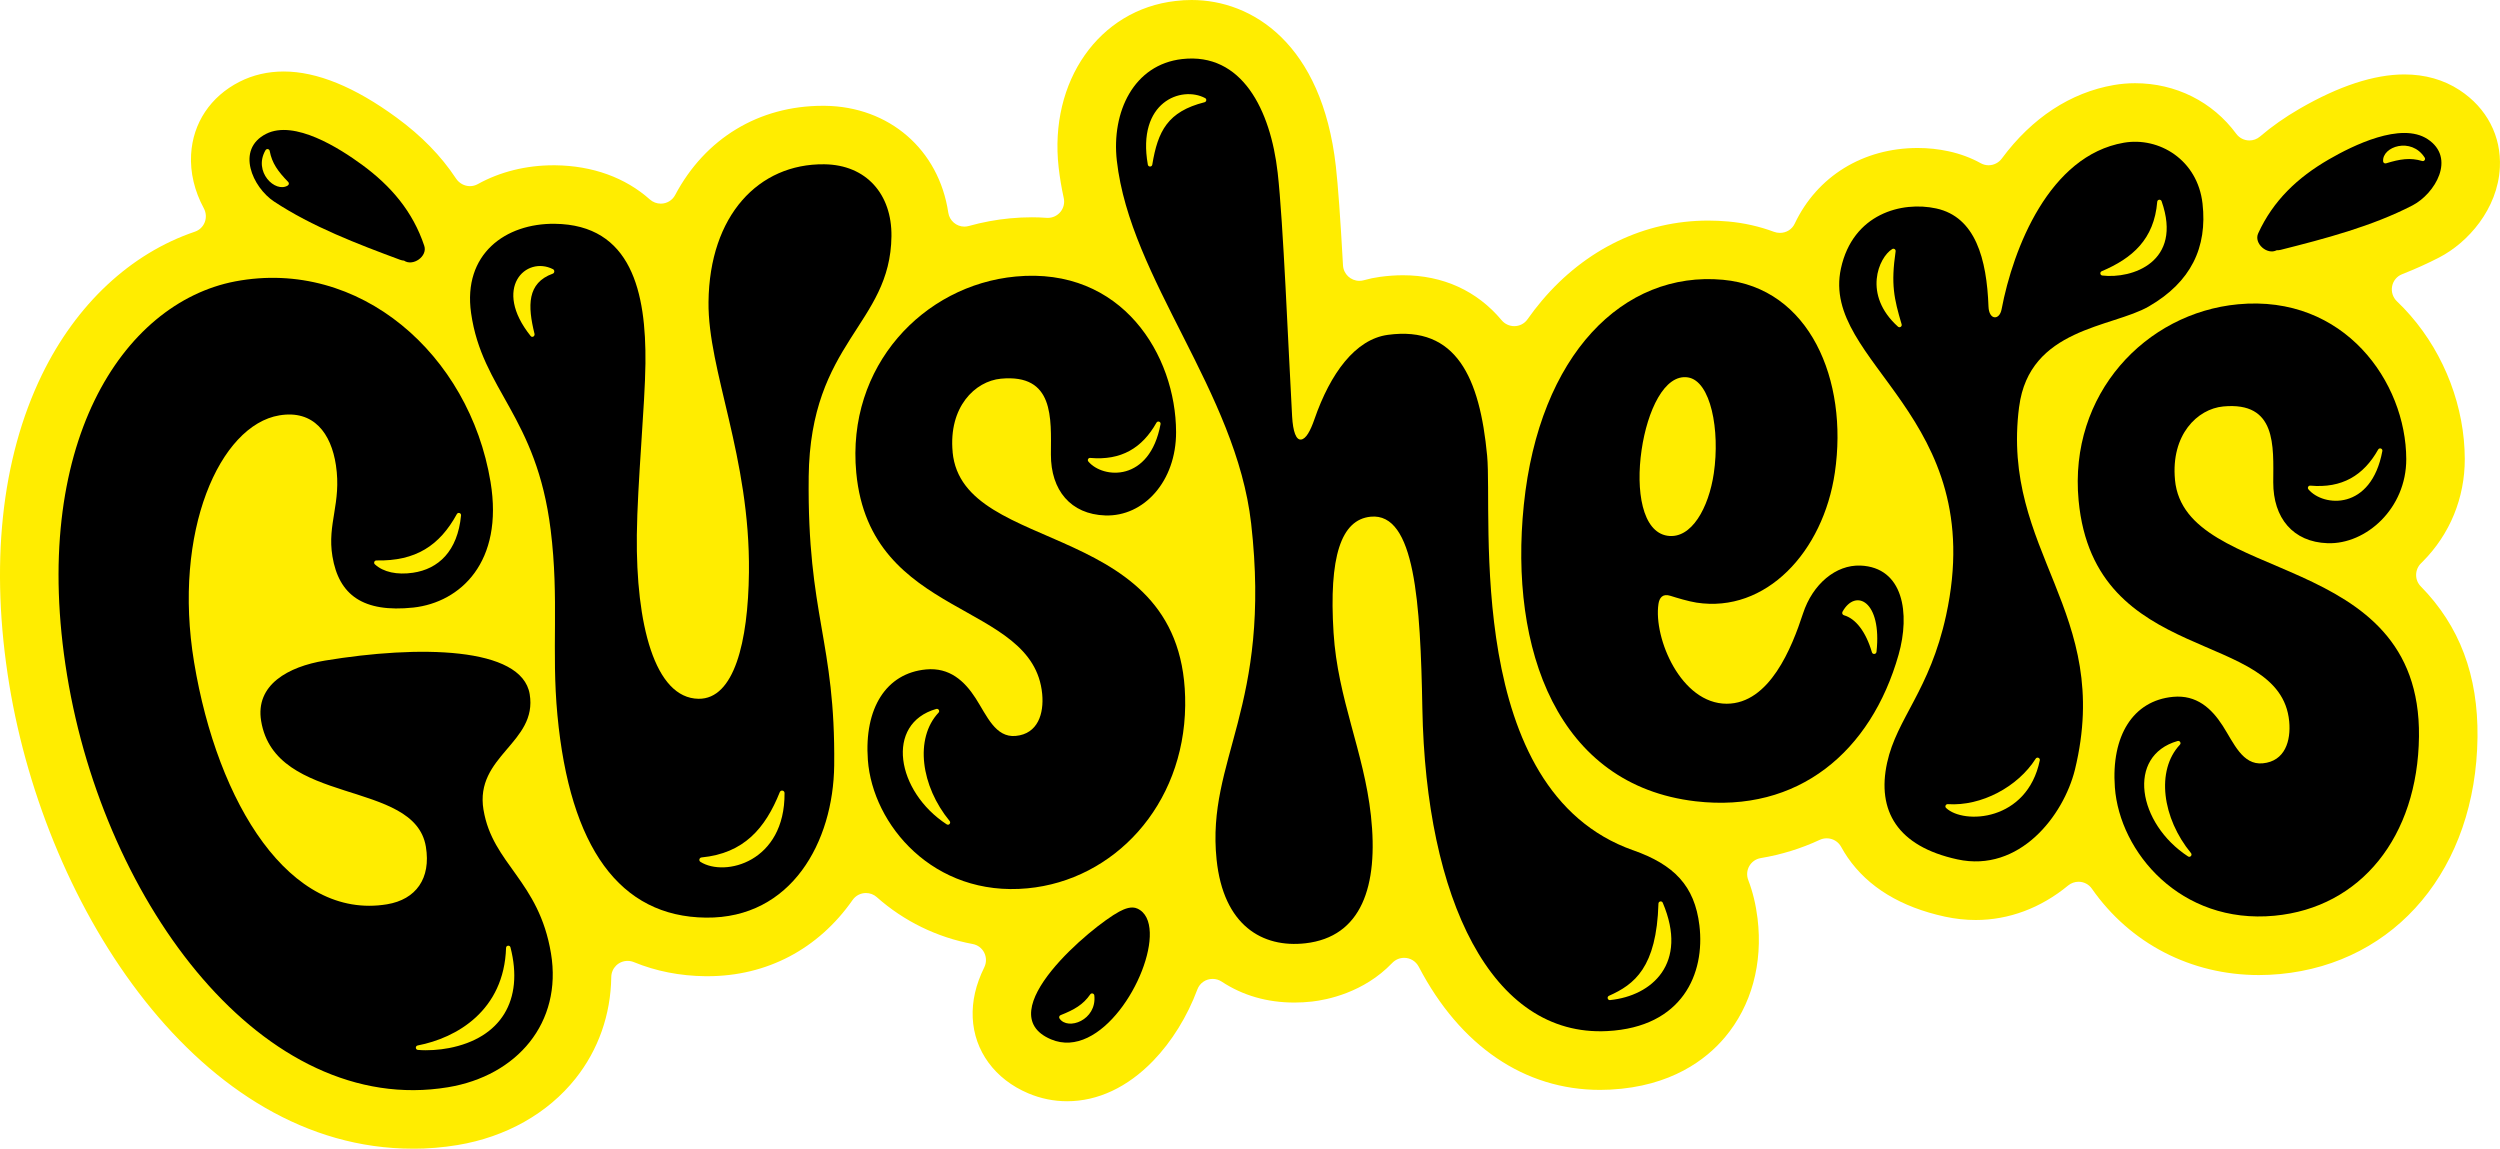
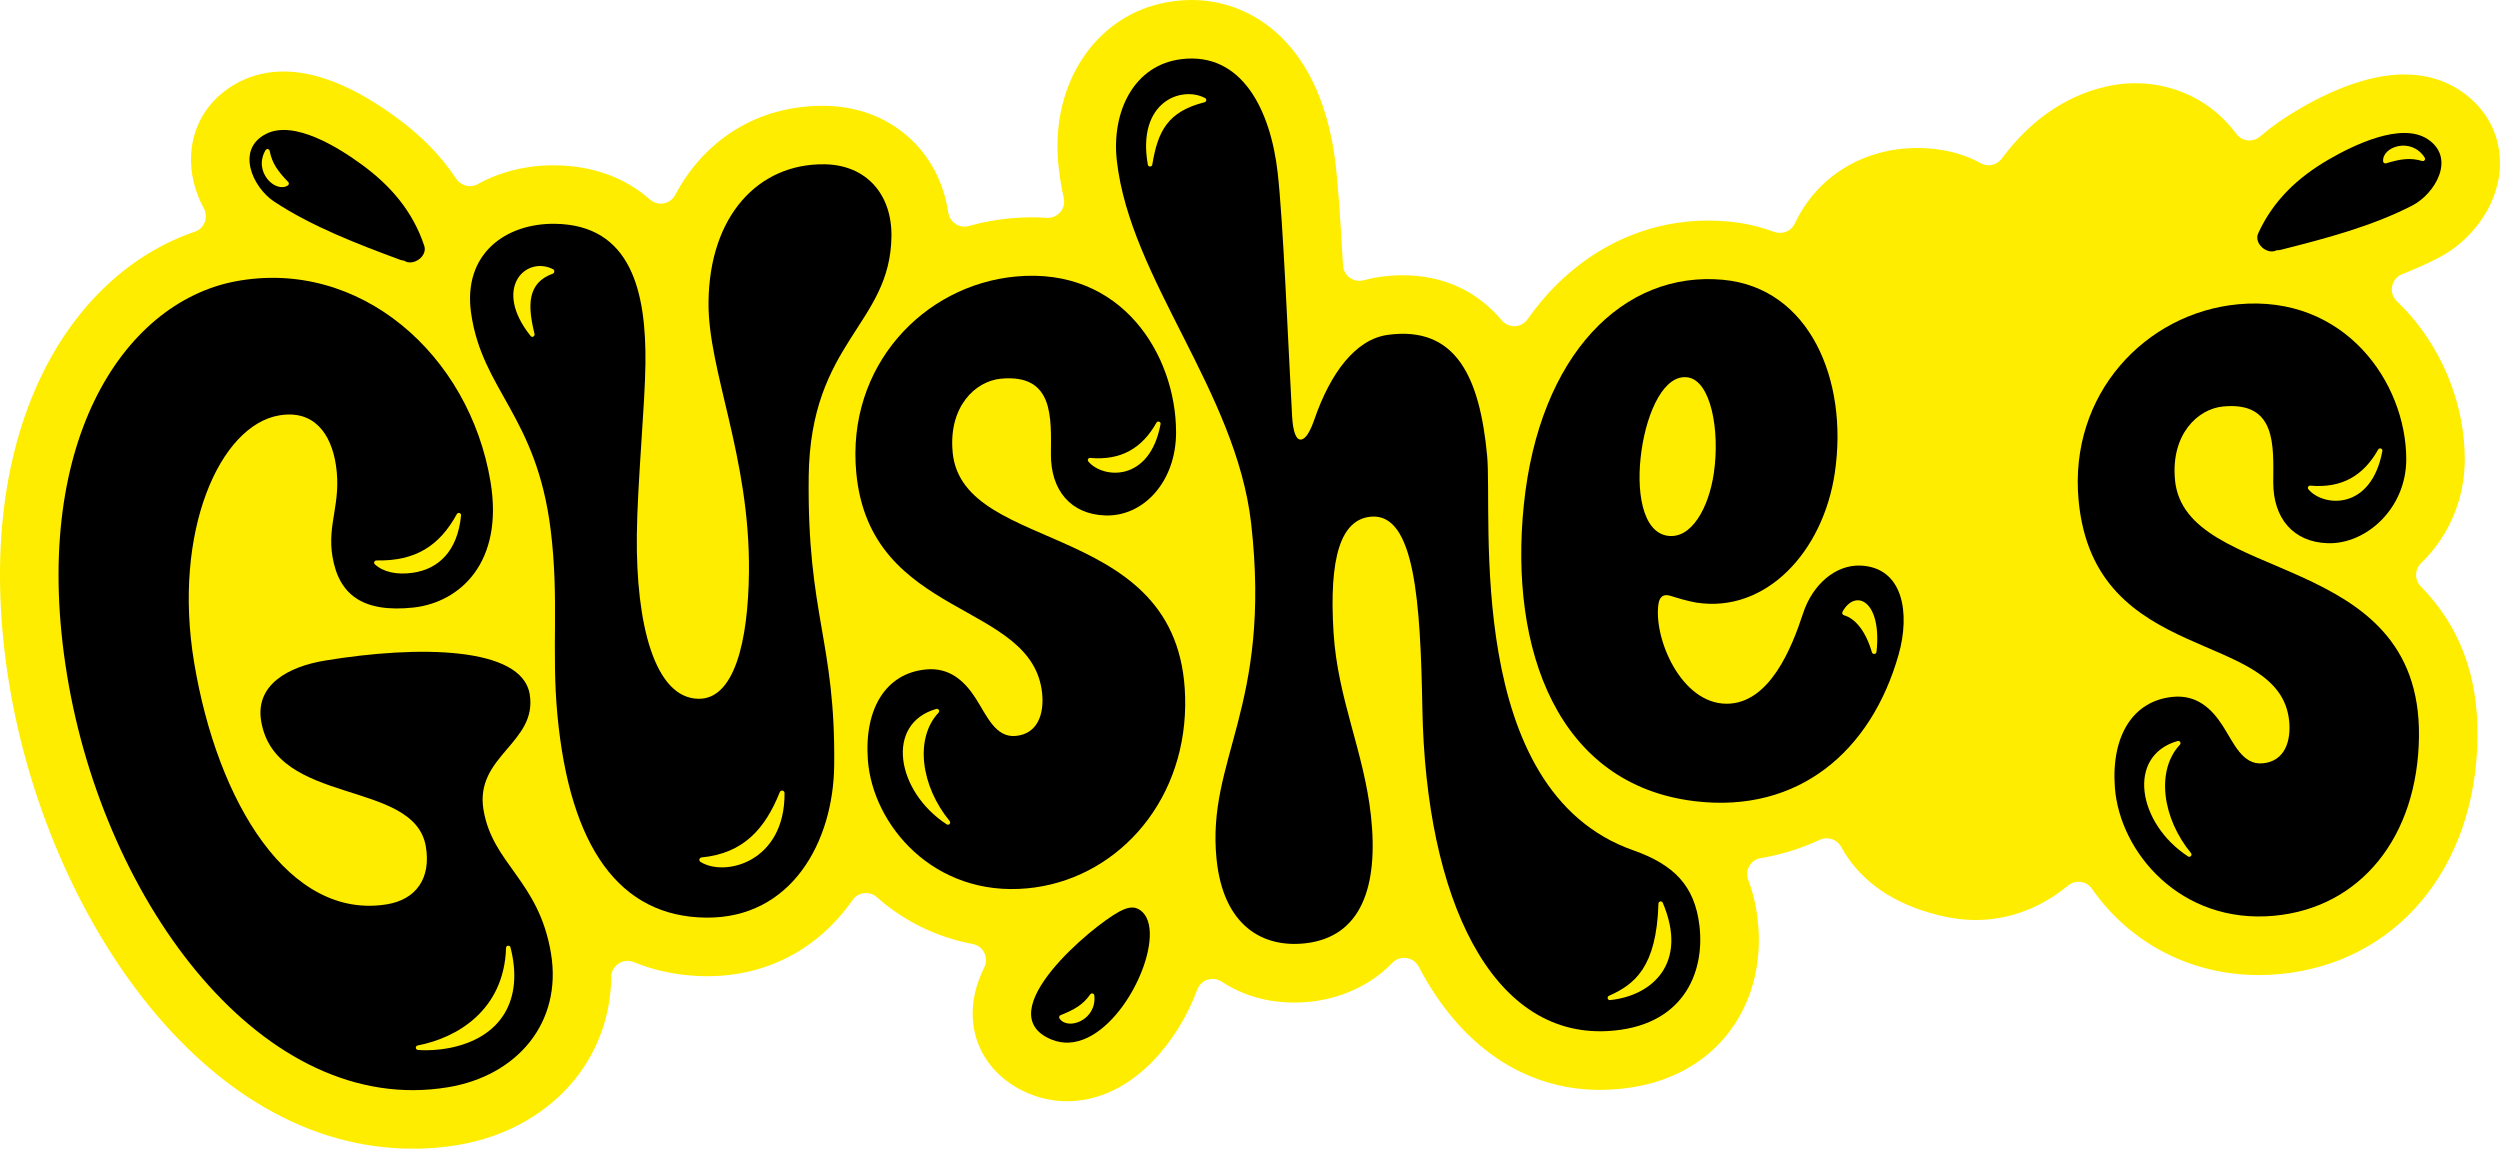
<svg xmlns="http://www.w3.org/2000/svg" id="Layer_2" viewBox="0 0 1096.91 504">
  <defs>
    <style>.cls-1{fill:#ffed00;}</style>
  </defs>
  <g id="Logo">
    <g>
      <path class="cls-1" d="m181.09,504c-93.26,0-160.8-104.89-177.01-203.57-8.55-52.1-3.61-99.12,14.31-135.98,15.03-30.92,38.87-53.23,67.14-62.8,1.96-.67,3.53-2.16,4.29-4.1.79-2,.64-4.24-.38-6.14-4.11-7.58-6.04-15.76-5.59-23.65.78-13.79,8.52-25.41,21.24-31.88,5.88-2.99,12.41-4.51,19.41-4.51,14.55,0,31.2,6.8,49.5,20.22,10.97,8.04,19.5,16.78,26.08,26.73,1.39,2.1,3.69,3.35,6.14,3.35,1.18,0,2.35-.3,3.38-.87,9.75-5.42,21.23-8.28,33.19-8.28h.85c16.33.19,30.69,5.37,41.5,15,1.33,1.18,3.04,1.83,4.8,1.83,2.65,0,5.06-1.45,6.29-3.77,13.18-24.89,36.78-39.16,64.77-39.16h.89c28.25.32,50.04,19.16,54.19,46.91.52,3.48,3.55,6.1,7.05,6.1.64,0,1.28-.09,1.9-.26,5.96-1.67,12.08-2.81,18.19-3.38,3.21-.3,6.42-.45,9.54-.45,2.12,0,4.3.08,6.45.24.07,0,.46.02.53.02,2.18,0,4.22-.98,5.59-2.68,1.36-1.69,1.88-3.88,1.41-6-1-4.58-1.76-9.1-2.24-13.44-4.29-37.85,17.76-69.25,51.29-73.05C518.15.13,520.51,0,522.83,0c26.6,0,57.2,19.15,63.29,72.91.97,8.63,2,22.86,3.14,43.52.21,3.81,3.37,6.79,7.19,6.79.67,0,1.35-.09,2.01-.28,2.28-.65,4.64-1.14,7.01-1.46,3.45-.47,6.85-.71,10.1-.71,17.53,0,32.5,6.82,43.28,19.72,1.39,1.66,3.42,2.61,5.57,2.61,2.31,0,4.47-1.12,5.78-2.99,2.01-2.86,4.13-5.61,6.3-8.17,19.15-22.67,45.08-35.16,73.01-35.16,2.93,0,5.9.14,8.85.41,6.94.64,13.65,2.16,19.96,4.51.85.32,1.74.48,2.65.48,2.82,0,5.3-1.54,6.47-4.02,9.84-20.81,30.03-33.23,53.99-33.23,4.6,0,9.18.49,13.58,1.45,5.08,1.11,9.82,2.87,14.08,5.24,1.04.58,2.22.89,3.42.89,2.28,0,4.47-1.11,5.84-2.98,13.17-17.8,30.15-28.94,49.13-32.22,3.06-.53,6.19-.8,9.31-.8,17.83,0,34.02,8.1,44.41,22.21,1.34,1.82,3.49,2.91,5.76,2.91,1.7,0,3.33-.61,4.62-1.7,5.15-4.41,11-8.52,17.38-12.21,17.26-9.99,32.73-15.06,45.97-15.06,9.11,0,17.26,2.31,24.23,6.87,11.94,7.81,18.39,20.19,17.69,33.98-.93,18.24-14.03,32.96-26.6,39.45-5.1,2.64-10.43,5.04-16.3,7.36-2.27.89-3.9,2.86-4.37,5.26-.48,2.44.32,4.93,2.13,6.65,2.08,1.98,4.09,4.09,5.96,6.25,15.06,17.33,23.73,40.25,23.79,62.89.04,17.07-6.53,33.08-18.51,45.09l-.64.63c-1.4,1.37-2.18,3.19-2.2,5.13-.02,1.9.7,3.69,2.02,5.04,17.08,17.41,25.23,39.07,24.91,66.22-.67,57.32-35.51,99.08-86.68,103.9-3.1.29-6.2.44-9.21.44-29.78,0-56.5-13.82-73.33-37.92-1.32-1.89-3.49-3.02-5.82-3.02-1.67,0-3.29.59-4.57,1.64-12,9.9-26.02,15.14-40.54,15.14-4.49,0-9.04-.5-13.53-1.47-19.36-4.21-33.72-12.96-42.68-25.98-1.03-1.49-1.98-3.05-2.84-4.63-1.26-2.32-3.69-3.76-6.34-3.76-1.07,0-2.12.23-3.1.69-8.16,3.8-16.86,6.49-25.87,7.99-2.1.35-3.92,1.62-4.99,3.47-1.08,1.88-1.25,4.13-.47,6.15,1.98,5.16,3.35,10.83,4.08,16.87,2.39,19.8-2.69,38.3-14.3,52.11-8.17,9.71-23.53,21.59-50.28,22.98-1.51.08-3.02.12-4.51.12-33.1,0-61.35-19.18-79.55-54.01-1.28-2.44-3.72-3.93-6.41-3.93-2,0-3.86.8-5.26,2.26-12.51,13.09-28.76,16.19-35.16,16.92-2.57.29-5.17.44-7.72.44-11.94,0-22.67-3.08-31.9-9.17-1.2-.79-2.58-1.21-4.01-1.21-3.02,0-5.65,1.82-6.7,4.64-4.39,11.81-11.28,22.94-19.42,31.34-11.21,11.58-24.26,17.7-37.73,17.7-5.85,0-11.58-1.17-17.03-3.47-14.6-6.17-23.71-18.57-24.38-33.17-.33-7.28,1.33-14.5,5.06-22.08,1.01-2.05,1.01-4.41,0-6.45-1.01-2.01-2.85-3.4-5.05-3.81-15.68-2.92-30.24-10.04-42.11-20.58-1.3-1.16-2.99-1.8-4.74-1.8-2.33,0-4.52,1.13-5.85,3.04-15.08,21.58-37.69,33.46-63.66,33.46h-.99c-11.13-.13-21.66-2.2-31.28-6.16-.89-.37-1.83-.56-2.78-.56-3.97,0-7.13,3.12-7.19,7.1-.24,16.52-5.66,31.91-15.68,44.52-12.16,15.3-30.54,25.66-51.74,29.18-6.52,1.08-13.14,1.62-19.67,1.62h0Z" />
      <path d="m998.95,109.8c.55.01,1.12-.02,1.73-.18,19.25-4.85,40.04-10.3,57.78-19.47,9.99-5.16,19.26-20.88,6.65-29.13-11.66-7.62-32.73,2.81-43.29,8.92-13.75,7.96-24.41,18.06-31,32.43-2.04,4.45,3.98,9.65,8.12,7.42Zm46.68-38.99c-.55-6.47,12.36-10.85,18.23-1.66.5.78-.22,1.76-1.1,1.49-5.24-1.57-9.67-.87-15.85,1.03-.6.18-1.23-.23-1.29-.86Z" />
      <path d="m212.14,355.35c-3.94-23.77,23.81-29.37,20.27-50.78-3.46-20.92-48.83-21.52-89.91-14.72-16.1,2.67-30.55,10.63-27.92,26.51,6.23,37.6,67.33,25.27,72.28,55.15,2.3,13.9-4.34,23.16-17.05,25.26-42.51,7.04-74.33-43.93-84.65-106.2-9.49-57.28,11.23-103.99,37.43-108.33,15.03-2.49,22.7,7.85,24.81,21.92,2.49,16.65-3.93,25.58-1.54,39.96,2.81,16.96,13.44,24.79,35.55,22.45,20.57-2.3,39.65-19.91,33.82-55.12-9.28-56.04-57.53-98.34-112.07-87.98-49.6,9.54-90.27,72.08-73.73,172.8,16.53,100.67,86.42,194.14,167.14,180.77,30.27-5.01,50.23-28.25,45.18-58.74-5.3-31.99-25.65-39.13-29.6-62.96Zm-46.97-109.45c17.22.36,27.71-6.51,35.27-20.33.52-.95,1.95-.51,1.85.57-1.5,15.73-9.95,23.54-21.1,25.16-6.97,1.02-12.96-.25-16.72-3.7-.66-.61-.2-1.72.71-1.7Zm31.68,213.98c-3.97.76-9.02,1.17-13.5.78-1.14-.1-1.21-1.74-.08-1.95,17.17-3.3,37.91-15.35,38.77-42.83.04-1.14,1.66-1.31,1.94-.2,5.95,23.18-4.16,39.82-27.14,44.21Z" />
      <path d="m354.82,209.29c.66-59.52,35.89-66.73,36.32-105.68.2-18.36-11.01-31.33-29.52-31.53-28.74-.32-50.34,22.42-50.75,60.41-.33,30.08,18.3,67.96,17.74,118.62-.34,30.71-6.52,55.66-22.08,55.49-19.4-.21-27.54-33.09-27.11-71.86.25-22.8,3.58-56.95,3.78-75.32.34-31.03-6.04-60.86-39.84-61.23-21.46-.24-40.36,13.17-36.66,39.18,4.84,33.96,28.69,44.95,34.92,95.15,3.79,30.57.26,52.65,2.96,81.26,5.47,58.07,27.33,88.43,65.16,88.84,37.56.41,55.91-33.26,56.28-66.82.6-54.77-11.86-65.4-11.19-126.5Zm-112.28-89.22c-11.33,4.11-11.05,14.11-8.02,26.38.27,1.08-1.01,1.83-1.69.98-16.87-21.05-2.09-35.36,9.81-29.32.79.4.74,1.66-.09,1.96Zm64.79,258.08c-.85-.54-.51-1.84.5-1.94,18.52-1.8,27.93-12.7,34.32-28.66.44-1.09,2.07-.78,2.08.39.24,30.34-26.21,36.99-36.9,30.21Z" />
-       <path d="m885.93,178.47c4.47-34.6,40.74-34.69,56.89-44.02,18.53-10.7,25.74-25.91,23.57-45.13-2.17-19.22-19.07-29.37-34.53-26.7-32.68,5.64-48.55,46.26-53.64,73.12-.92,4.86-5.52,4.83-5.74-1.25-.77-20.89-5.7-39.28-22.93-43.03-15.1-3.29-36.58,2.31-41.81,26.31-9.06,41.62,65.28,64.31,46.14,152.22-7.19,33.03-21.63,45.14-25.88,64.66-4.59,21.08,4.51,36.69,30.81,42.41,27.26,5.94,46.57-19.15,51.59-39.34,16.92-69.54-32.72-95.52-24.48-159.27Zm36.24-59.47c13.44-5.71,22.98-13.97,24.35-30.48.09-1.06,1.57-1.23,1.92-.22,9.39,26.77-13.06,34.14-26.03,32.59-1-.12-1.17-1.5-.24-1.89Zm-89.41,24.32c-15.57-14-8.43-30.44-2.53-34.04.72-.44,1.62.15,1.5.98-2.11,14.54-.71,20.71,2.64,32.04.28.96-.87,1.68-1.61,1.02Zm60.42,189.57c.6-.94,2.03-.36,1.81.73-5.55,26.91-33.47,28.2-41.12,20.88-.66-.63-.13-1.73.77-1.67,14.7.97,30.69-7.58,38.54-19.93Z" />
      <path d="m417.99,198.37c-1.87-19.81,9.84-31.14,21.16-32.21,23.53-2.22,22.01,17.35,21.95,33.24-.05,15.68,8.66,26.25,23.84,26.76,16.89.57,31.14-14.95,31.08-36.59-.08-33.71-23.69-72.63-70.38-68.24-40.47,3.81-74.35,39.34-69.94,86.11,6.09,64.65,77.71,55.93,81.58,97.07.8,8.49-1.81,17.47-11.61,18.39-8.91.84-12.68-8.88-17.59-16.52-4.91-7.63-11.49-13.62-21.77-12.65-17.54,1.65-27.19,17.09-25.52,39.74,2.08,28.31,28.74,60.19,70.02,56.3,37.87-3.57,68.69-36.23,69.21-80.17.98-82.97-97.69-64.88-102.05-111.24Zm60.35,2.55c13.59,1.21,22.82-4.33,29.07-15.46.53-.95,1.99-.45,1.8.62-4.75,25.63-25.28,24.01-31.67,16.43-.56-.66-.06-1.67.81-1.59Zm-62.96,160.78c-22.12-14.43-27.19-44.17-4.59-50.64.96-.27,1.7.88,1.02,1.61-10.63,11.34-7.72,32.27,4.86,47.57.71.87-.35,2.07-1.29,1.46Z" />
      <path d="m954.31,210.55c-1.87-19.81,9.84-31.14,21.16-32.21,23.53-2.22,22.01,17.35,21.95,33.24-.05,15.68,8.66,26.25,23.84,26.76,16.89.57,34.58-15.27,34.52-36.92-.08-33.71-27.13-72.31-73.82-67.91-40.47,3.81-74.35,39.34-69.94,86.11,6.91,73.33,88.52,55.77,92.4,96.91.8,8.49-1.81,17.47-11.61,18.39-8.91.84-12.68-8.88-17.59-16.52-4.91-7.63-11.49-13.62-21.77-12.65-17.54,1.65-27.19,17.09-25.52,39.74,2.08,28.31,28.74,60.19,70.02,56.3,37.87-3.57,62.89-34.69,63.41-78.63.98-82.97-102.69-66.25-107.06-112.61Zm59.37,2.53c13.91,1.24,23.36-4.44,29.77-15.83.55-.97,2.04-.46,1.84.64-4.86,26.25-25.89,24.59-32.43,16.82-.57-.68-.06-1.71.83-1.63Zm-53.64,162.69c-22.12-14.43-27.19-44.17-4.59-50.64.96-.27,1.7.88,1.02,1.61-10.63,11.34-7.72,32.27,4.86,47.57.71.87-.35,2.07-1.29,1.46Z" />
      <path d="m461.15,456.03c21.68,9.17,43.97-27.46,43.34-46.87-.16-5.01-1.85-8.88-5.46-10.51-2.55-1.16-5.54.05-7.98,1.35-11.78,6.3-57.58,44.33-29.9,56.03Zm19-19.25c1.16,10.84-11.65,15.5-15.27,10.1-.35-.52-.12-1.24.47-1.47,6.01-2.38,9.9-4.6,13.01-9.11.52-.76,1.7-.44,1.79.47Z" />
      <path d="m186.15,107.85c-5-14.99-14.52-26.19-27.33-35.58-9.84-7.21-29.66-19.85-42.07-13.53-13.43,6.84-5.9,23.47,3.48,29.67,16.65,11.02,36.73,18.68,55.34,25.58.59.22,1.16.32,1.7.36,3.88,2.67,10.43-1.86,8.88-6.5Zm-59.87-26.46c-5.51,3.44-15.29-6.06-9.78-15.48.47-.8,1.66-.6,1.83.3.99,5.38,3.63,9,8.13,13.64.44.45.36,1.2-.18,1.53Z" />
      <path d="m716.56,373.07c-74.49-26.3-61.55-146.36-64.06-173.12-3.21-34.24-13.52-57.11-43.57-53.03-14.23,1.94-25.2,16.81-32.21,37.05-1.79,5.16-3.72,8.65-5.87,8.89-2.16.24-3.54-3.42-3.92-10.19-1.71-30.75-3.88-85.24-6.33-106.87-3.14-27.68-15.73-52.85-41.9-49.89-21.28,2.41-31.1,23.23-28.67,44.64,5.89,52,52.36,101.16,58.93,159.16,9.14,80.7-19.71,103.37-15.17,147.4,2.99,29.01,20.16,38.9,38.97,36.77,24.58-2.79,32.17-24.94,28.75-56.08-3.1-28.2-14.57-51.07-16.39-80.17-2.09-33.36,3.26-49.63,16.27-50.92,19.48-1.93,21.84,37.69,22.69,84.14,1.52,83.33,30.16,144.2,81.14,141.55,33.07-1.72,42.96-25.3,40.42-46.37-2.1-17.42-11.14-26.64-29.09-32.98ZM528.51,44.86c-16.11,4.09-20.49,12.56-22.93,27.39-.18,1.09-1.76,1.09-1.95,0-4.89-27.59,14.76-34.73,25.14-29.21.79.42.61,1.6-.25,1.82Zm177.96,393.95c-1.12.12-1.54-1.42-.51-1.89,11.12-4.96,20.88-12.35,21.71-40.46.03-1.05,1.48-1.33,1.89-.36,11.31,26.63-4.73,40.81-23.1,42.7Z" />
      <path d="m816.24,248.16c-10.66-.42-20.9,8.04-25.15,21.04-4.87,14.91-14.64,39.57-33.49,39.57-20.01,0-32.14-28.7-29.93-43.77.39-2.63,1.79-4.68,5.2-3.59,2.87.91,7.96,2.45,11.48,3,30.4,4.7,55.61-22.19,60.72-57.08,5.96-40.62-11.09-81.06-49.07-84.57-43.83-4.05-80.63,32.87-87.4,98.72-6.52,63.44,14.72,123.03,75.35,130.1,45.1,5.26,77.03-21.85,89.08-64.31,5.13-18.08,2.18-38.37-16.79-39.12Zm-95.96-50.77c2.52-17.2,10.04-33.39,20.32-31.8,10.06,1.56,14.13,23.2,11.36,42.08-2.21,15.05-9.78,29.03-20.38,27.39-11.01-1.7-13.93-19.75-11.3-37.67Zm103.06,88.61c-.13,1.14-1.69,1.28-2.01.19-2.7-9.19-7.22-14.81-12.27-16.24-.65-.18-.97-.93-.64-1.53,5.73-10.39,17.38-4.78,14.92,17.59Z" />
    </g>
  </g>
</svg>